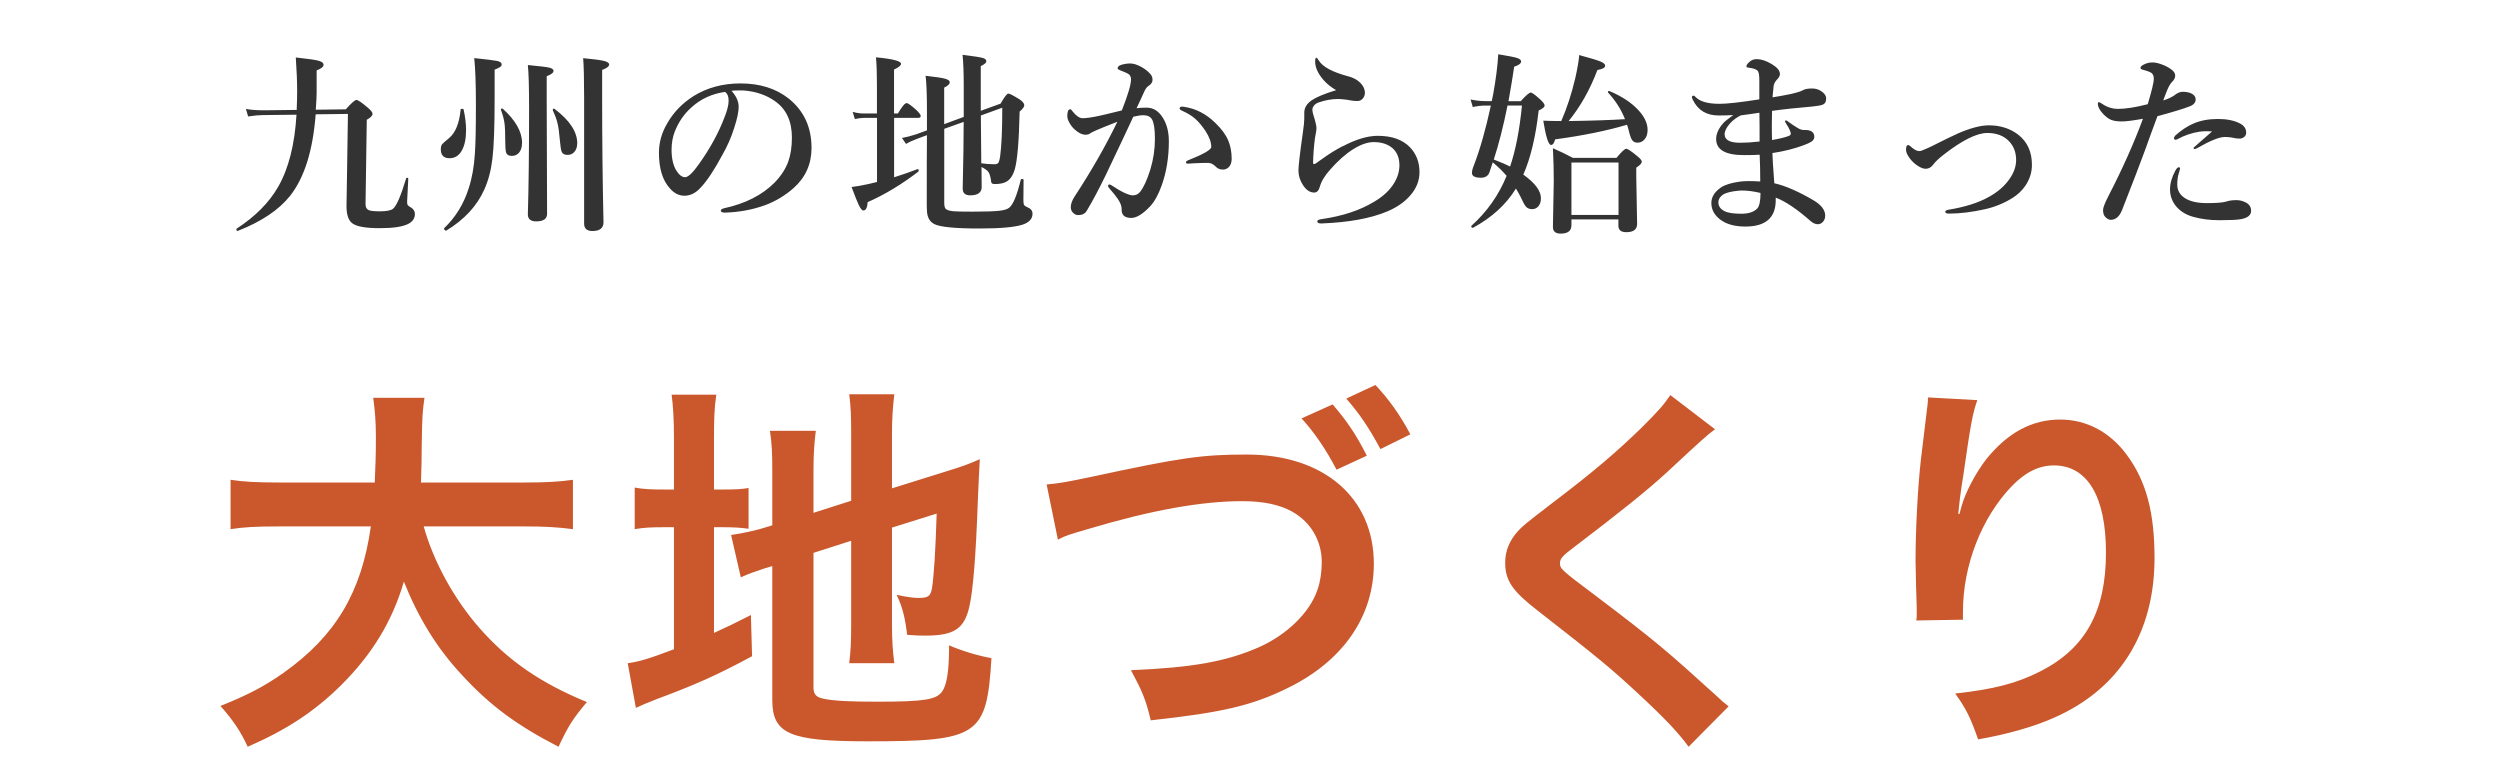
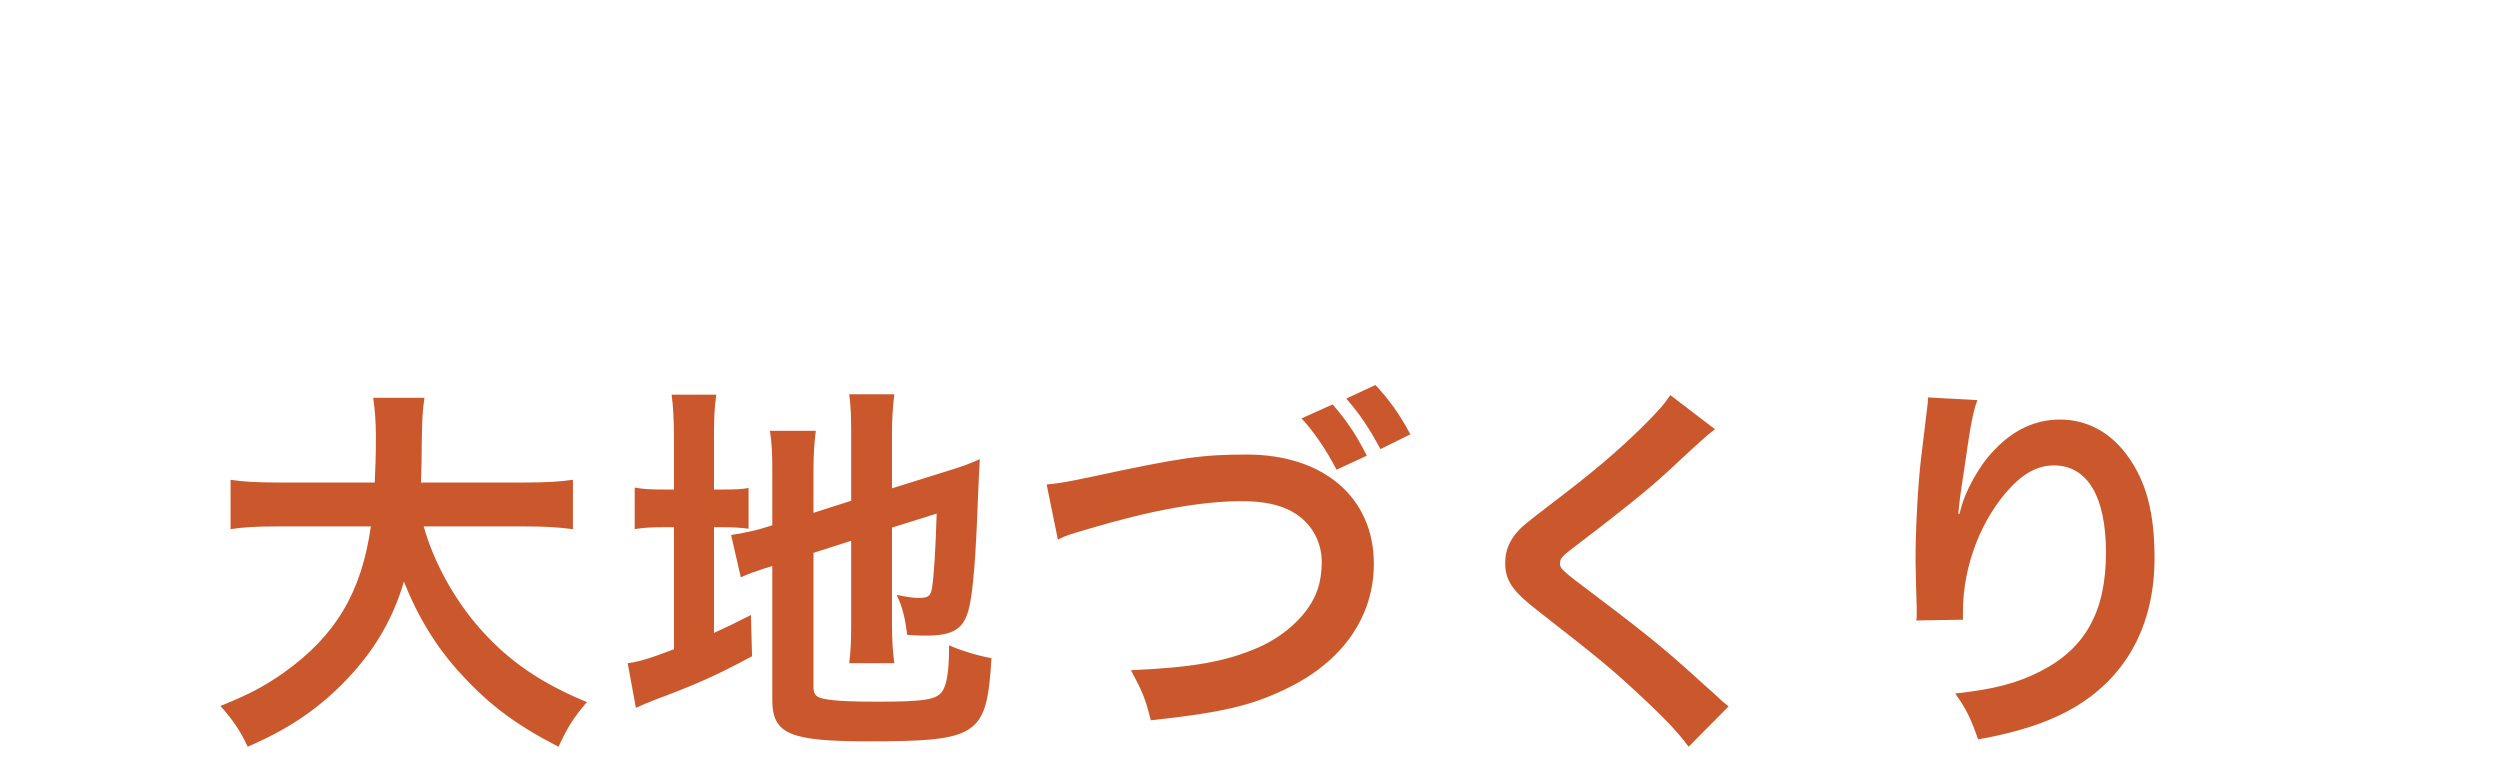
<svg xmlns="http://www.w3.org/2000/svg" viewBox="0 0 386 120">
  <defs>
    <style>.cls-1 { fill: #333; } .cls-2 { fill: #ca582c; }</style>
  </defs>
  <path class="cls-2" d="M65.42 81.28c1.5 5.4 4.68 11.22 8.64 15.72 4.44 5.04 9.42 8.46 16.56 11.4-2.04 2.4-2.88 3.66-4.38 6.9-6.42-3.3-10.56-6.36-14.82-10.98-3.9-4.14-6.84-8.94-9.06-14.52-1.8 6.18-4.98 11.34-9.78 16.08-4.08 4.02-8.4 6.84-14.34 9.42-1.02-2.28-2.28-4.14-4.2-6.3 4.32-1.74 6.72-3 9.72-5.1 8.04-5.7 12.06-12.42 13.5-22.62h-14.16c-3.78 0-5.52.12-7.5.42v-7.62c1.86.3 4.02.42 7.56.42h14.7c.12-3 .18-3.96.18-7.08 0-2.52-.18-4.32-.42-6h7.92c-.3 2.1-.36 3-.42 7.02 0 2.46-.06 3.84-.12 6.06h15.9c3.42 0 5.52-.12 7.56-.42v7.62c-2.4-.3-4.2-.42-7.5-.42h-15.54zM104.06 67.84c0-3.12-.12-5.04-.36-6.9h6.9c-.3 1.92-.36 3.6-.36 6.96v7.68h1.32c2.22 0 3.06-.06 4.02-.24v6.3c-1.26-.18-2.34-.24-4.2-.24h-1.14v16.32c2.34-1.08 3-1.38 5.7-2.76l.18 6.36c-5.46 2.94-8.7 4.38-14.82 6.66-1.68.66-2.22.9-3.12 1.32l-1.26-6.9c1.8-.24 3.54-.78 7.14-2.16v-18.84h-1.38c-2.28 0-3.24.06-4.68.3v-6.42c1.32.24 2.34.3 4.68.3h1.38v-7.74zm21.54 38.22c0 1.2.42 1.62 1.74 1.86 1.56.3 3.78.42 8.16.42 7.14 0 9.06-.3 9.96-1.56.72-1.02 1.08-3.06 1.08-7.14 1.92.84 4.5 1.62 6.54 1.98-.72 12-1.98 12.84-19.08 12.84-12.12 0-14.76-1.14-14.76-6.42v-20.64c-.54.18-.96.3-1.2.36-1.8.6-2.46.84-3.66 1.38l-1.5-6.54c1.68-.24 3.78-.66 5.82-1.32l.54-.18v-8.22c0-2.88-.06-4.38-.36-6.36h7.08c-.24 1.92-.36 3.66-.36 6.12v6.54l5.82-1.86v-10.44c0-2.76-.06-4.02-.3-6h6.96c-.24 1.98-.36 3.9-.36 6.12v8.4l8.64-2.7c2.34-.72 3.3-1.08 4.92-1.8-.12 2.64-.18 3.06-.3 6.3-.3 8.46-.72 13.92-1.32 16.5-.78 3.42-2.4 4.44-6.78 4.44-.78 0-1.32 0-2.82-.12-.3-2.58-.72-4.32-1.62-6.18 1.38.3 2.46.48 3.36.48 1.5 0 1.86-.24 2.1-1.5.3-1.98.54-5.7.72-11.52l-6.9 2.16v14.94c0 2.46.12 4.14.36 6h-6.96c.24-2.04.3-3.36.3-6.18v-12.72l-5.82 1.86v20.7zM161.6 74.8c2.04-.18 3-.36 7.02-1.2 13.68-2.94 16.92-3.42 23.88-3.42 11.88 0 19.62 6.66 19.62 16.86 0 8.16-4.8 15.06-13.32 19.2-5.46 2.7-10.14 3.78-21.12 4.98-.78-3.24-1.32-4.5-3.06-7.74 9.6-.42 14.64-1.32 19.74-3.54 4.32-1.92 7.86-5.34 9.06-8.88.42-1.2.66-2.7.66-4.26 0-3.3-1.68-6.18-4.56-7.8-1.92-1.08-4.44-1.62-7.74-1.62-6.24 0-13.98 1.38-23.64 4.26-3.06.9-3.54 1.02-4.8 1.68l-1.74-8.52zm44.16-12.36c2.16 2.52 3.54 4.5 5.28 7.92l-4.68 2.16c-1.62-3.12-3.42-5.76-5.4-7.92l4.8-2.16zm7.38 6.9c-1.8-3.36-3.24-5.46-5.28-7.8l4.5-2.1c2.04 2.16 3.78 4.56 5.4 7.62l-4.62 2.28zM264.8 66.28c-1.02.72-2.16 1.74-7.38 6.6-3.06 2.82-7.26 6.18-14.28 11.52-1.86 1.38-2.28 1.86-2.28 2.52 0 .9.12 1.02 5.4 4.98 9.36 7.08 11.1 8.58 18.9 15.66.6.6.96.9 1.74 1.5l-6.18 6.24c-1.56-2.16-3.72-4.44-7.8-8.22-4.26-3.96-6.24-5.58-15.48-12.78-3.96-3.06-5.04-4.68-5.04-7.44 0-1.8.66-3.42 1.98-4.86.78-.84.84-.9 5.28-4.32 6.48-4.92 9.84-7.8 13.86-11.7 2.7-2.7 3.36-3.48 4.38-4.98l6.9 5.28zM305.3 61.78c-.72 2.04-1.02 3.6-2.16 11.58-.42 2.52-.66 4.56-.78 6h.18q.12-.36.36-1.32c.6-2.1 2.16-5.04 3.78-7.14 3.3-4.08 7.02-6.12 11.4-6.12 4.08 0 7.68 1.92 10.26 5.4 3 4.02 4.32 8.88 4.32 15.96 0 11.58-5.4 20.22-15.48 24.66-3.06 1.38-7.26 2.58-11.76 3.36-1.2-3.42-1.86-4.74-3.54-7.08 6-.66 9.48-1.56 13.14-3.42 6.96-3.54 10.14-9.24 10.14-18.36 0-8.64-2.88-13.44-8.04-13.44-2.28 0-4.38 1.02-6.48 3.18-4.68 4.86-7.56 12.24-7.56 19.38v1.26l-7.2.12c.06-.36.06-.66.06-.78v-1.14c-.06-1.74-.18-6.18-.18-7.38 0-4.86.36-11.52.84-15.66l.9-7.44c.12-1.02.18-1.26.18-2.04l7.62.42z" />
-   <path class="cls-1" d="M48.74 17.65c-.43 5.62-1.75 9.81-3.96 12.6-1.72 2.16-4.4 3.96-8.04 5.39l-.04.01c-.14 0-.21-.08-.21-.25l.04-.09c2.89-1.88 5.03-4.04 6.42-6.47 1.61-2.8 2.55-6.51 2.83-11.13l-5.26.06c-.5 0-1.24.07-2.21.21l-.34-1.17c.65.15 1.6.22 2.83.22l5.01-.06c.05-1.24.07-2.2.07-2.89 0-1.47-.07-3.21-.21-5.21 1.88.2 3.1.38 3.63.54.44.14.66.34.66.6 0 .3-.36.59-1.07.86v2.27c.01.86 0 1.57-.03 2.14l-.1 1.66 4.63-.06c.86-.97 1.41-1.45 1.64-1.45s.79.37 1.66 1.11c.56.46.83.8.83 1.03 0 .29-.3.6-.89.92-.13 8.58-.19 12.93-.19 13.05 0 .46.17.76.5.91.29.12.85.18 1.68.18 1.05 0 1.74-.13 2.07-.4.54-.44 1.21-2 2.02-4.69 0-.06.05-.09.12-.09.14 0 .21.05.21.15l-.18 3.54c0 .26.03.44.1.53.06.09.21.21.47.35.42.25.63.59.63 1.01 0 .67-.34 1.19-1.03 1.54-.85.44-2.32.66-4.41.66-2.2 0-3.62-.26-4.26-.78-.58-.45-.86-1.33-.86-2.65 0-.28.03-2.1.09-5.45.06-3.55.1-6.47.13-8.76l-4.98.06zM71.58 16.9c.25 1.16.38 2.22.38 3.18 0 1.38-.23 2.45-.69 3.22-.44.75-1.06 1.13-1.86 1.13-.9 0-1.35-.46-1.35-1.38 0-.35.07-.62.21-.79.14-.16.51-.48 1.11-.98.96-.82 1.54-2.27 1.74-4.35 0-.09.08-.13.25-.13.12 0 .19.03.21.1zm5.87-6.81c-.05.18-.41.4-1.08.66v4.31c0 4.45-.11 7.6-.34 9.43-.21 1.8-.63 3.39-1.26 4.79-1.13 2.53-3.09 4.64-5.87 6.33l-.04.01c-.06 0-.12-.04-.2-.12s-.11-.15-.11-.21l.03-.06c1.77-1.69 3.03-3.75 3.79-6.17.51-1.56.83-3.34.95-5.33.11-1.5.16-4.01.16-7.51 0-3.29-.09-5.71-.26-7.25 1.93.2 3.13.35 3.59.45.43.11.64.27.64.5v.16zm3.15 12c0 .63-.16 1.14-.48 1.51-.28.31-.65.47-1.1.47s-.75-.16-.86-.47c-.1-.27-.15-.85-.15-1.73 0-1.41-.04-2.39-.13-2.94-.08-.55-.25-1.2-.53-1.95l-.01-.04c0-.13.06-.19.19-.19l.09.03c1.99 1.79 2.99 3.56 2.99 5.32zm4.86-11.13c0 .27-.35.54-1.05.81v3.49l.06 17.75c0 .78-.56 1.17-1.68 1.17-.86 0-1.29-.36-1.29-1.08.13-4.43.19-9.88.19-16.35 0-3.24-.06-5.48-.19-6.71 1.82.17 2.94.31 3.38.42.39.11.59.27.59.5zm3.66 11.19c0 .56-.16 1.01-.48 1.35-.27.28-.61.42-1.01.42-.45 0-.74-.15-.88-.44-.13-.26-.22-.82-.29-1.67-.11-1.3-.24-2.26-.4-2.87-.14-.55-.37-1.18-.7-1.9l-.01-.06c0-.14.06-.21.18-.21l.07.03c2.35 1.76 3.53 3.54 3.53 5.35zm4.93-12.18c0 .28-.36.56-1.08.83v4.13c0 6.75.07 13.21.21 19.39 0 .9-.57 1.35-1.7 1.35-.86 0-1.29-.38-1.29-1.14v-19.34c0-2.94-.05-5.01-.15-6.21 1.62.15 2.71.29 3.27.44.5.14.75.32.75.56zM112.94 14.02c.74.82 1.11 1.64 1.11 2.46 0 .76-.22 1.82-.66 3.18-.47 1.51-1.1 2.95-1.89 4.32-1.23 2.29-2.34 3.96-3.34 5.01-.75.82-1.58 1.23-2.49 1.23-.85 0-1.61-.39-2.27-1.17-1.1-1.22-1.66-3.04-1.66-5.46 0-1.6.43-3.12 1.29-4.56.96-1.69 2.31-3.09 4.06-4.2 2.1-1.3 4.52-1.95 7.25-1.95 2.98 0 5.46.78 7.44 2.34 2.34 1.88 3.52 4.42 3.52 7.62 0 2.48-.92 4.54-2.75 6.18-1.34 1.18-2.82 2.07-4.45 2.67-1.92.69-3.97 1.07-6.15 1.14-.44 0-.66-.1-.66-.31 0-.17.19-.29.57-.38 3.23-.71 5.81-2.02 7.72-3.93 1.02-1.05 1.72-2.14 2.12-3.25.38-1.04.57-2.28.57-3.72 0-2.54-.88-4.42-2.64-5.64-1.33-.94-2.93-1.48-4.8-1.63l-.73-.01c-.47 0-.85.02-1.16.06zm-1 .17c-2.03.29-3.76 1.09-5.19 2.4-1.12 1-1.97 2.23-2.55 3.69-.34.85-.51 1.8-.51 2.84 0 1.35.25 2.43.75 3.24.43.66.87 1 1.33 1s1.17-.64 2.07-1.92c1.77-2.46 3.11-4.91 4.03-7.35.42-1.04.63-1.89.63-2.55s-.19-1.08-.56-1.35zM138.05 18.19v9.18c1.17-.36 2.37-.78 3.6-1.25l.04-.01c.11 0 .16.08.16.25l-.04.12c-2.54 1.96-5.15 3.54-7.84 4.73-.06.86-.28 1.29-.66 1.29-.21 0-.46-.29-.73-.88-.22-.46-.59-1.38-1.1-2.75.7-.07 1.56-.22 2.58-.45l1.35-.32v-9.9h-2.01c-.37 0-.84.06-1.41.18l-.34-1.11c.59.17 1.13.25 1.63.25h2.12v-4.41c0-1.72-.05-3.14-.15-4.26 2.58.24 3.87.58 3.87 1 0 .26-.36.56-1.08.89v6.78h.6c.62-1.06 1.06-1.6 1.35-1.6.21 0 .72.37 1.54 1.11.42.42.63.71.63.86 0 .21-.13.31-.4.31h-3.72zm10.75-.13v-4.82c0-1.96-.06-3.55-.18-4.78 1.68.21 2.73.37 3.16.5.34.11.51.27.51.5s-.29.48-.86.75v6.9l3.06-1.11c.59-1.04.99-1.55 1.2-1.55s.8.31 1.77.92c.46.32.69.62.69.88 0 .24-.24.57-.72.98-.1 4.57-.35 7.56-.76 8.96-.28.9-.69 1.51-1.23 1.83-.41.26-1.03.4-1.85.4-.24 0-.4-.05-.47-.15-.07-.08-.11-.26-.13-.54-.09-.58-.23-.99-.42-1.23-.18-.22-.52-.46-1.03-.72l.03 3.09c0 .86-.59 1.29-1.76 1.29-.78 0-1.17-.34-1.17-1.03 0-.13 0-.66.03-1.61.07-2.83.11-5.73.12-8.7l-3 1.07v11.44c0 .46.08.77.23.92.19.19.59.31 1.22.37.49.04 1.47.06 2.96.06 2.02 0 3.43-.05 4.22-.15.67-.09 1.14-.24 1.39-.45.62-.49 1.22-1.94 1.8-4.35.02-.06.08-.09.18-.09.17 0 .25.05.25.15l-.03 3.12c0 .39.04.64.12.76.07.1.23.21.48.32.54.21.81.55.81 1.01 0 .78-.51 1.34-1.52 1.68-1.2.4-3.42.6-6.67.6-3.79 0-6.12-.23-6.99-.69-.51-.26-.84-.68-1-1.25-.1-.36-.15-.86-.15-1.51 0-5.34 0-8.99.03-10.96l-1.46.54c-.71.26-1.3.53-1.77.81l-.63-.92c.63-.11 1.34-.29 2.12-.54l1.74-.63v-2.97c0-2.52-.07-4.34-.21-5.46 1.54.17 2.56.32 3.06.47.45.13.67.3.67.53 0 .28-.29.56-.86.83v5.64l3-1.11zm2.72 7.15c.61.1 1.3.15 2.08.15.28 0 .48-.1.6-.31.08-.16.16-.48.23-.98.21-1.57.32-4.05.32-7.44l-3.3 1.2v.81c0 1.46.02 3.66.06 6.58zM175.49 16.71c.32-.06.84-.09 1.57-.09 1.04 0 1.89.56 2.55 1.67.58.97.86 2.15.86 3.54 0 2.48-.37 4.75-1.11 6.81-.51 1.42-1.1 2.49-1.77 3.21-1.13 1.2-2.11 1.8-2.93 1.8-1.02 0-1.51-.45-1.48-1.35.02-.45-.18-.98-.6-1.6-.34-.49-.77-1.03-1.29-1.61-.14-.17-.21-.29-.21-.37 0-.16.08-.23.23-.23.11 0 .24.06.4.18.72.48 1.4.87 2.04 1.17.49.21.87.32 1.14.32.48 0 .86-.18 1.14-.54.55-.68 1.07-1.82 1.57-3.41.48-1.57.72-3.16.72-4.76 0-1.49-.15-2.5-.44-3-.25-.44-.7-.66-1.33-.66-.44 0-.96.08-1.57.23-.3.65-.77 1.66-1.41 3.02-1.33 2.83-2.27 4.81-2.81 5.93-1.11 2.28-2.1 4.14-2.97 5.58-.26.44-.7.66-1.32.66-.31 0-.59-.13-.83-.4-.21-.23-.31-.5-.31-.81 0-.49.19-1.03.57-1.63 2.65-4.04 4.85-7.9 6.62-11.57-1.4.54-2.49.98-3.27 1.32-.55.25-.83.4-.86.42-.19.18-.44.26-.78.26-.53 0-1.09-.27-1.68-.81-.32-.28-.6-.64-.83-1.07-.21-.38-.31-.7-.31-.97 0-.72.15-1.08.45-1.08.11 0 .23.11.38.34.55.69 1.06 1.04 1.54 1.04.56 0 1.42-.12 2.58-.37.08 0 1.24-.29 3.47-.83.95-2.4 1.42-4 1.42-4.8 0-.4-.15-.69-.45-.86-.21-.13-.61-.3-1.17-.51-.3-.12-.45-.22-.45-.31 0-.25.17-.43.51-.54.48-.16.97-.23 1.46-.23s1.08.19 1.74.56c.59.33 1.06.72 1.42 1.16.18.22.26.5.26.83 0 .36-.23.68-.69.97-.21.14-.42.44-.63.92-.1.23-.28.63-.54 1.19l-.6 1.27zm11.16 8.44c-.74 0-1.51.02-2.31.06-.46.04-.76.06-.89.06-.22 0-.34-.07-.34-.21 0-.11.09-.2.26-.28 2.43-.96 3.65-1.66 3.65-2.09 0-.73-.3-1.55-.89-2.46-.56-.83-1.09-1.46-1.6-1.9-.49-.43-1.11-.82-1.86-1.16-.36-.15-.54-.29-.54-.42 0-.2.15-.29.45-.29l.21.03c1.8.25 3.42 1.08 4.86 2.49.95.91 1.61 1.81 1.99 2.71.35.83.53 1.77.53 2.83 0 .58-.16 1.02-.48 1.32-.23.21-.49.32-.78.34h-.13c-.43 0-.8-.16-1.1-.48-.36-.35-.7-.53-1.03-.53zM207.29 22.6c2.05-1.08 3.86-1.63 5.43-1.63 2.2 0 3.87.6 5.01 1.8.96 1.03 1.44 2.29 1.44 3.81 0 1.33-.49 2.55-1.48 3.66-.88 1-2.07 1.81-3.56 2.43-2.52 1.05-5.87 1.67-10.05 1.83h-.13c-.37 0-.56-.11-.56-.34 0-.16.21-.26.63-.32 3.25-.47 5.96-1.36 8.13-2.68 1.42-.83 2.46-1.81 3.13-2.94.53-.88.79-1.78.79-2.71 0-1.1-.35-1.98-1.05-2.62-.73-.63-1.71-.95-2.93-.95-.94 0-1.99.37-3.16 1.1-1.18.74-2.37 1.8-3.56 3.16-.84.93-1.37 1.82-1.6 2.67-.17.58-.45.86-.86.86-.66 0-1.25-.39-1.74-1.17-.46-.7-.69-1.45-.69-2.24 0-.69.23-2.67.69-5.92.14-.95.21-1.64.21-2.07v-.94c0-.75.39-1.39 1.17-1.92.71-.48 1.96-1 3.75-1.55-.8-.46-1.46-.99-1.98-1.6-.84-.98-1.26-1.91-1.26-2.81 0-.4.06-.6.18-.6.09 0 .21.14.37.42.6.99 2.12 1.81 4.58 2.46.75.2 1.36.52 1.82.98.43.42.67.89.73 1.42v.12c0 .36-.11.67-.34.92-.21.24-.48.37-.81.37-.38 0-.72-.03-1.03-.09-.4-.09-.83-.15-1.29-.18-.24-.03-.49-.04-.73-.04-.94 0-1.93.18-2.97.54-.33.12-.59.31-.76.57-.12.18-.18.34-.18.48 0 .23.04.48.12.75.34 1.08.51 1.79.51 2.12 0 .21-.03.5-.1.86-.08.39-.12.62-.13.7-.17 1.29-.26 2.56-.29 3.81 0 .14.05.21.16.21.09 0 .2-.05.34-.15l.47-.34.23-.16.15-.1c1.04-.76 2.1-1.43 3.21-2.01zM230.18 16.3h-.89c-.6 0-1.23.08-1.89.23l-.34-1.17c.8.17 1.54.25 2.23.25h1.04l.22-1.08c.42-2.32.68-4.38.78-6.15 1.57.25 2.57.45 2.99.6.36.13.54.3.54.51 0 .31-.36.58-1.07.81-.21 1.46-.51 3.24-.88 5.32h1.89c.81-.89 1.32-1.33 1.54-1.33s.71.37 1.52 1.11c.42.39.63.69.63.91s-.31.47-.92.75c-.46 4.06-1.25 7.36-2.37 9.9 1.82 1.3 2.72 2.51 2.72 3.65 0 .53-.14.95-.42 1.27-.25.27-.56.41-.92.41-.43 0-.75-.13-.97-.38-.2-.22-.48-.75-.86-1.57-.2-.39-.42-.8-.69-1.23-1.51 2.46-3.72 4.48-6.61 6.05l-.03.01c-.18 0-.26-.08-.26-.25l.03-.06c2.41-2.17 4.22-4.74 5.43-7.71-.6-.7-1.31-1.4-2.14-2.09-.1.32-.26.83-.5 1.52-.21.58-.65.86-1.33.86-.92 0-1.38-.25-1.38-.75 0-.3.1-.7.31-1.2.95-2.47 1.82-5.54 2.61-9.2zm2.58 0c-.65 3.23-1.36 6.01-2.12 8.33 1.2.47 2.04.83 2.52 1.08.85-2.5 1.46-5.64 1.83-9.42h-2.23zm18.45 2.96c-3.12.93-6.82 1.68-11.1 2.26-.15.58-.36.86-.63.86-.4 0-.8-1.25-1.2-3.75.76.04 1.69.06 2.78.06.88-2.01 1.6-4.23 2.17-6.65.35-1.58.55-2.76.6-3.54 1.78.48 2.92.83 3.41 1.05.4.19.6.39.6.6 0 .3-.4.52-1.2.66-1.15 3.04-2.63 5.66-4.44 7.88 3.57-.05 6.47-.15 8.7-.29-.59-1.49-1.46-2.86-2.61-4.1l-.03-.07c0-.12.06-.18.18-.18l.06.01c1.91.8 3.41 1.79 4.48 2.96.94 1.02 1.41 2.03 1.41 3.03 0 .62-.16 1.11-.48 1.48-.29.33-.65.5-1.08.5-.34 0-.61-.12-.79-.35-.17-.21-.31-.57-.44-1.05-.14-.58-.26-1.03-.38-1.36zm-1.31 14.62h-7.27v.89c0 .87-.55 1.3-1.66 1.3-.8 0-1.2-.34-1.2-1.03l.13-7.08c0-1.61-.04-3.3-.13-5.07 1.12.48 2.15.98 3.09 1.49h6.72c.78-.94 1.28-1.41 1.51-1.41s.79.38 1.71 1.14c.46.37.69.66.69.86 0 .24-.28.55-.85.92v1.42l.13 7.25c0 .86-.55 1.29-1.66 1.29-.82 0-1.23-.33-1.23-.98v-1.03zm0-.69v-8.1h-7.27v8.1h7.27zM267.59 17.77c-.67.04-1.42.06-2.24.06-1.86 0-3.18-.8-3.97-2.4-.1-.2-.15-.33-.15-.4 0-.18.09-.26.26-.26.07 0 .16.06.28.18.66.72 1.9 1.08 3.72 1.08 1.19 0 3.24-.23 6.15-.69v-2.94c0-.82-.09-1.32-.28-1.49-.19-.17-.46-.29-.83-.37-.21-.05-.45-.09-.7-.12-.12 0-.18-.07-.18-.21s.12-.33.37-.57c.33-.34.73-.51 1.2-.51.7 0 1.47.25 2.31.75.86.51 1.29 1.02 1.29 1.54 0 .27-.14.55-.42.83-.34.35-.53.73-.57 1.14 0 .17-.04.48-.09.94-.03.28-.05.52-.06.7.95-.15 1.93-.33 2.94-.54.76-.17 1.33-.35 1.7-.54.33-.2.83-.29 1.48-.29.59 0 1.11.18 1.57.54.39.31.59.64.59 1 0 .46-.15.77-.45.92-.25.13-.76.23-1.52.31-2.66.23-4.79.46-6.39.69-.02.69-.03 1.43-.03 2.2s0 1.54.03 2.3c1.12-.19 1.99-.4 2.59-.63.21-.09.31-.21.31-.35 0-.11-.06-.31-.19-.62-.04-.13-.26-.51-.66-1.14l-.04-.16c0-.09.04-.13.13-.13.07 0 .15.03.23.1.54.4 1.08.77 1.64 1.1.32.19.62.28.89.28h.22c.94 0 1.41.36 1.41 1.08 0 .29-.17.55-.51.76-.2.13-.56.29-1.1.5-1.53.57-3.15.97-4.86 1.22 0 .63.11 2.19.29 4.66 1.73.4 3.75 1.28 6.06 2.64 1.2.71 1.8 1.5 1.8 2.37 0 .37-.12.69-.35.95-.21.24-.48.37-.79.37-.37 0-.74-.16-1.11-.48-2.07-1.83-3.87-3.04-5.39-3.63v.4c0 2.71-1.56 4.07-4.69 4.07-1.6 0-2.87-.34-3.81-1.03-.96-.7-1.44-1.57-1.44-2.61 0-.92.5-1.72 1.49-2.4.62-.41 1.57-.71 2.86-.89.38-.06.88-.09 1.49-.09.49 0 1.06.02 1.71.06 0-1.46-.03-2.84-.09-4.13-.52.04-1.33.06-2.43.06-2.86 0-4.29-.83-4.29-2.49 0-.81.38-1.64 1.14-2.49.21-.23.7-.62 1.46-1.17zm4.23 12.02c-1.03-.24-1.95-.37-2.77-.37-.23 0-.46 0-.67.03-1.05.1-1.83.29-2.31.57-.5.33-.75.74-.75 1.23 0 .59.32 1.04.95 1.35.48.26 1.34.4 2.58.4 1.16 0 1.99-.28 2.49-.83.32-.37.48-1.16.48-2.37zm-3-11.99c-.64.3-1.22.72-1.71 1.26-.56.64-.83 1.2-.83 1.66 0 .88.8 1.32 2.4 1.32.87 0 1.87-.06 3-.19 0-1.89 0-3.37-.03-4.44-.39.05-.88.12-1.46.21l-1.36.19zM302.13 20.68c2.02-.89 3.67-1.33 4.94-1.33 1.77 0 3.28.48 4.54 1.44 1.42 1.11 2.12 2.67 2.12 4.66 0 1.14-.33 2.21-1 3.21-.52.76-1.18 1.39-1.98 1.89-1.31.82-2.71 1.4-4.22 1.74-2.02.46-3.9.69-5.64.69-.36 0-.54-.1-.54-.29 0-.16.17-.26.51-.31 2.54-.42 4.6-1.07 6.17-1.95 1.39-.76 2.46-1.68 3.22-2.77.69-.98 1.04-1.96 1.04-2.96 0-1.2-.39-2.19-1.17-2.97s-1.89-1.2-3.27-1.2c-1.62 0-3.86 1.11-6.72 3.33-.78.6-1.35 1.14-1.7 1.63-.31.38-.68.57-1.11.57-.36 0-.79-.17-1.29-.5-.41-.28-.77-.62-1.08-1-.44-.57-.66-1.04-.66-1.42 0-.5.11-.75.34-.75.07 0 .19.07.35.21.55.49.99.73 1.32.73.22 0 .45-.06.69-.19.57-.23.99-.42 1.26-.56 1.92-.97 3.22-1.6 3.88-1.89zM335.8 14.65c.43-.32.83-.48 1.2-.48.54 0 .99.09 1.35.26.44.22.66.53.66.91 0 .49-.31.85-.92 1.08-.94.37-2.6.88-4.98 1.52-.19.49-.54 1.45-1.07 2.89-.52 1.46-.86 2.42-1.04 2.87-.58 1.58-1.69 4.49-3.35 8.72-.41 1.02-.99 1.52-1.74 1.52-.28 0-.57-.15-.86-.45-.22-.21-.34-.57-.34-1.07 0-.35.27-1.05.81-2.11 2.19-4.24 3.97-8.23 5.35-11.97-1.51.27-2.6.41-3.27.41-.72 0-1.28-.09-1.68-.26-.39-.17-.79-.47-1.2-.91-.54-.57-.81-1.08-.81-1.55 0-.18.05-.26.15-.26.09 0 .26.09.51.26.76.52 1.58.78 2.46.78 1.18 0 2.71-.24 4.58-.72.62-2.08.94-3.39.94-3.93s-.21-.87-.63-1.05c-.33-.14-.7-.25-1.11-.35-.21-.07-.32-.15-.32-.25 0-.19.14-.35.42-.5.44-.24.91-.37 1.41-.37.46 0 1 .12 1.63.37.58.23 1.06.51 1.45.83.3.26.45.54.45.83 0 .32-.14.62-.42.91-.26.26-.5.62-.7 1.07-.13.27-.37.89-.73 1.86.74-.23 1.35-.52 1.83-.86zm.81 11.39l-.18.63c-.18.52-.26 1.13-.26 1.83 0 .92.42 1.63 1.26 2.14.79.48 1.89.72 3.3.72 1.51 0 2.52-.08 3.03-.25.42-.14.94-.21 1.55-.21.52 0 1.02.13 1.51.4.5.28.75.7.75 1.26 0 .67-.54 1.1-1.63 1.29-.58.1-1.67.15-3.3.15-1.43 0-2.75-.17-3.98-.51-1.22-.34-2.15-.94-2.8-1.8-.54-.72-.81-1.54-.81-2.46s.28-1.89.83-2.9c.19-.34.37-.51.54-.51.12 0 .18.08.18.23zm4.92-5.75c-.24-.02-.51-.03-.81-.03-.37 0-.74.02-1.11.07-1.2.19-2.34.57-3.41 1.16-.09.06-.18.09-.28.09-.18 0-.26-.09-.26-.26 0-.09.07-.22.21-.4.94-.83 1.86-1.44 2.77-1.83 1.08-.48 2.35-.72 3.81-.72 1.35 0 2.46.22 3.33.66.68.32 1.03.81 1.03 1.46 0 .28-.12.51-.35.69-.2.15-.43.22-.7.22-.34 0-.73-.05-1.17-.16-.33-.06-.7-.09-1.1-.09-.82 0-2.23.57-4.23 1.71-.15.1-.3.15-.45.15-.08 0-.12-.07-.12-.21 0 0 .96-.85 2.87-2.52z" />
</svg>